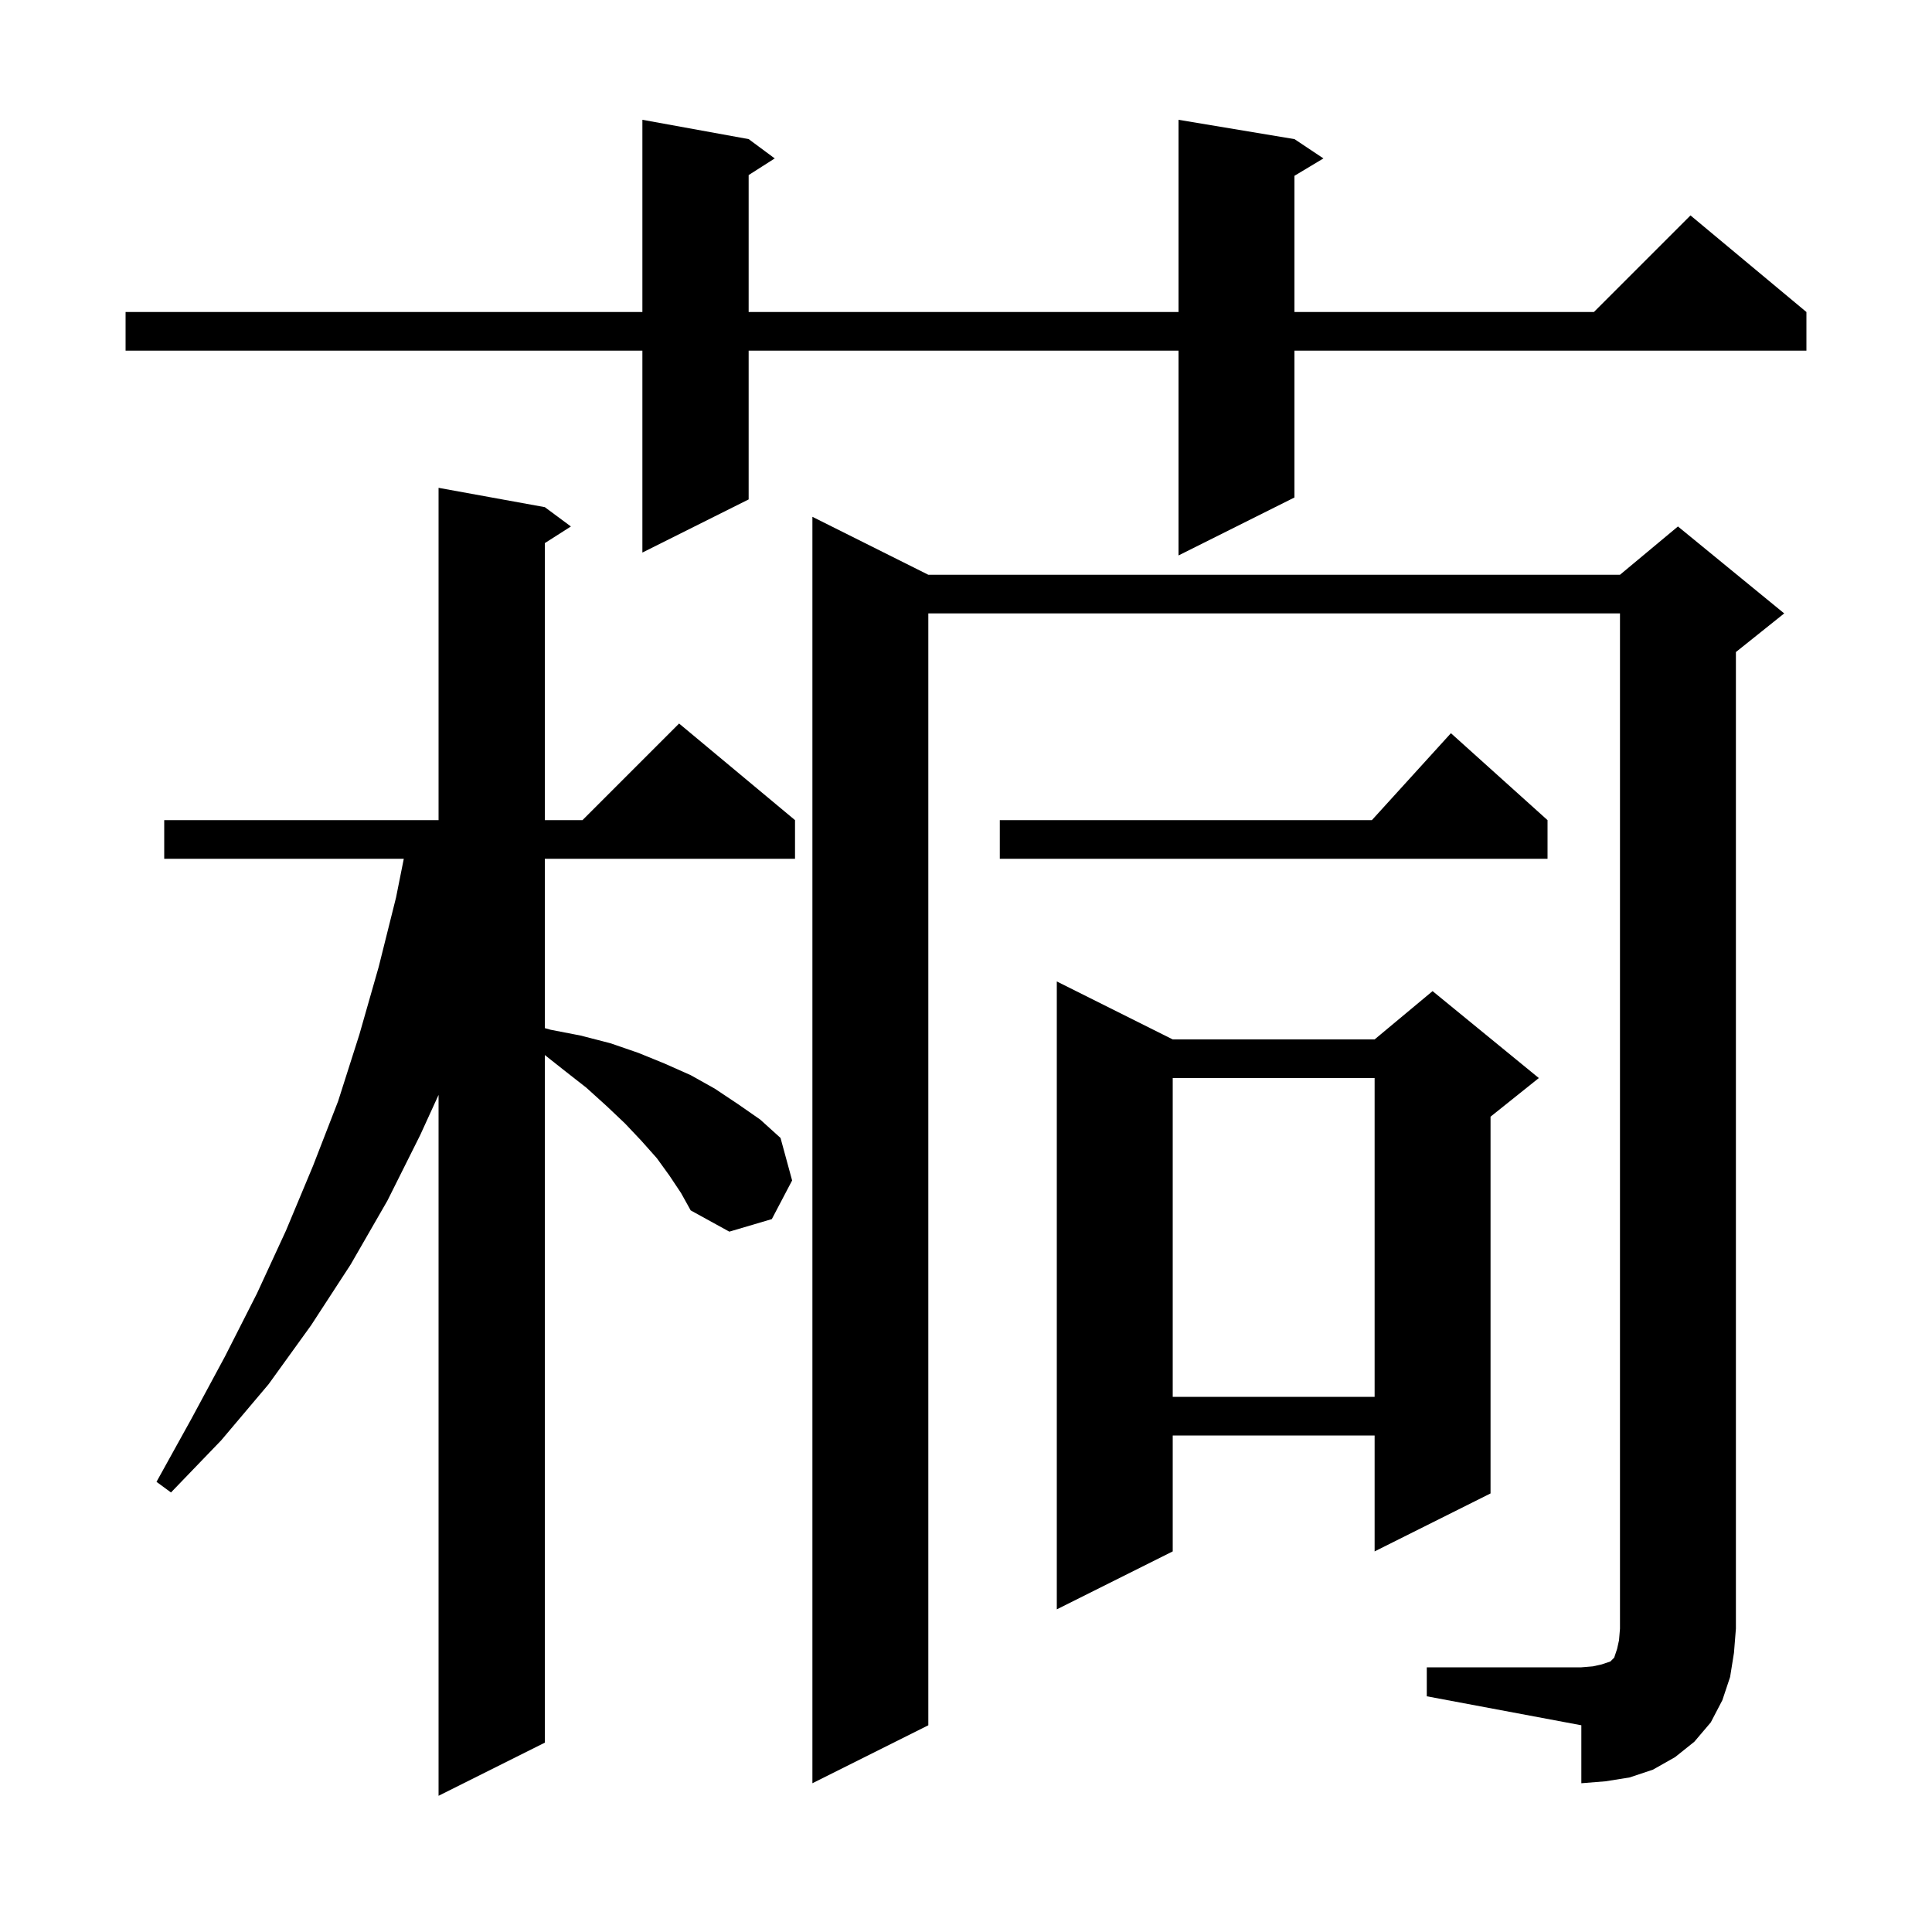
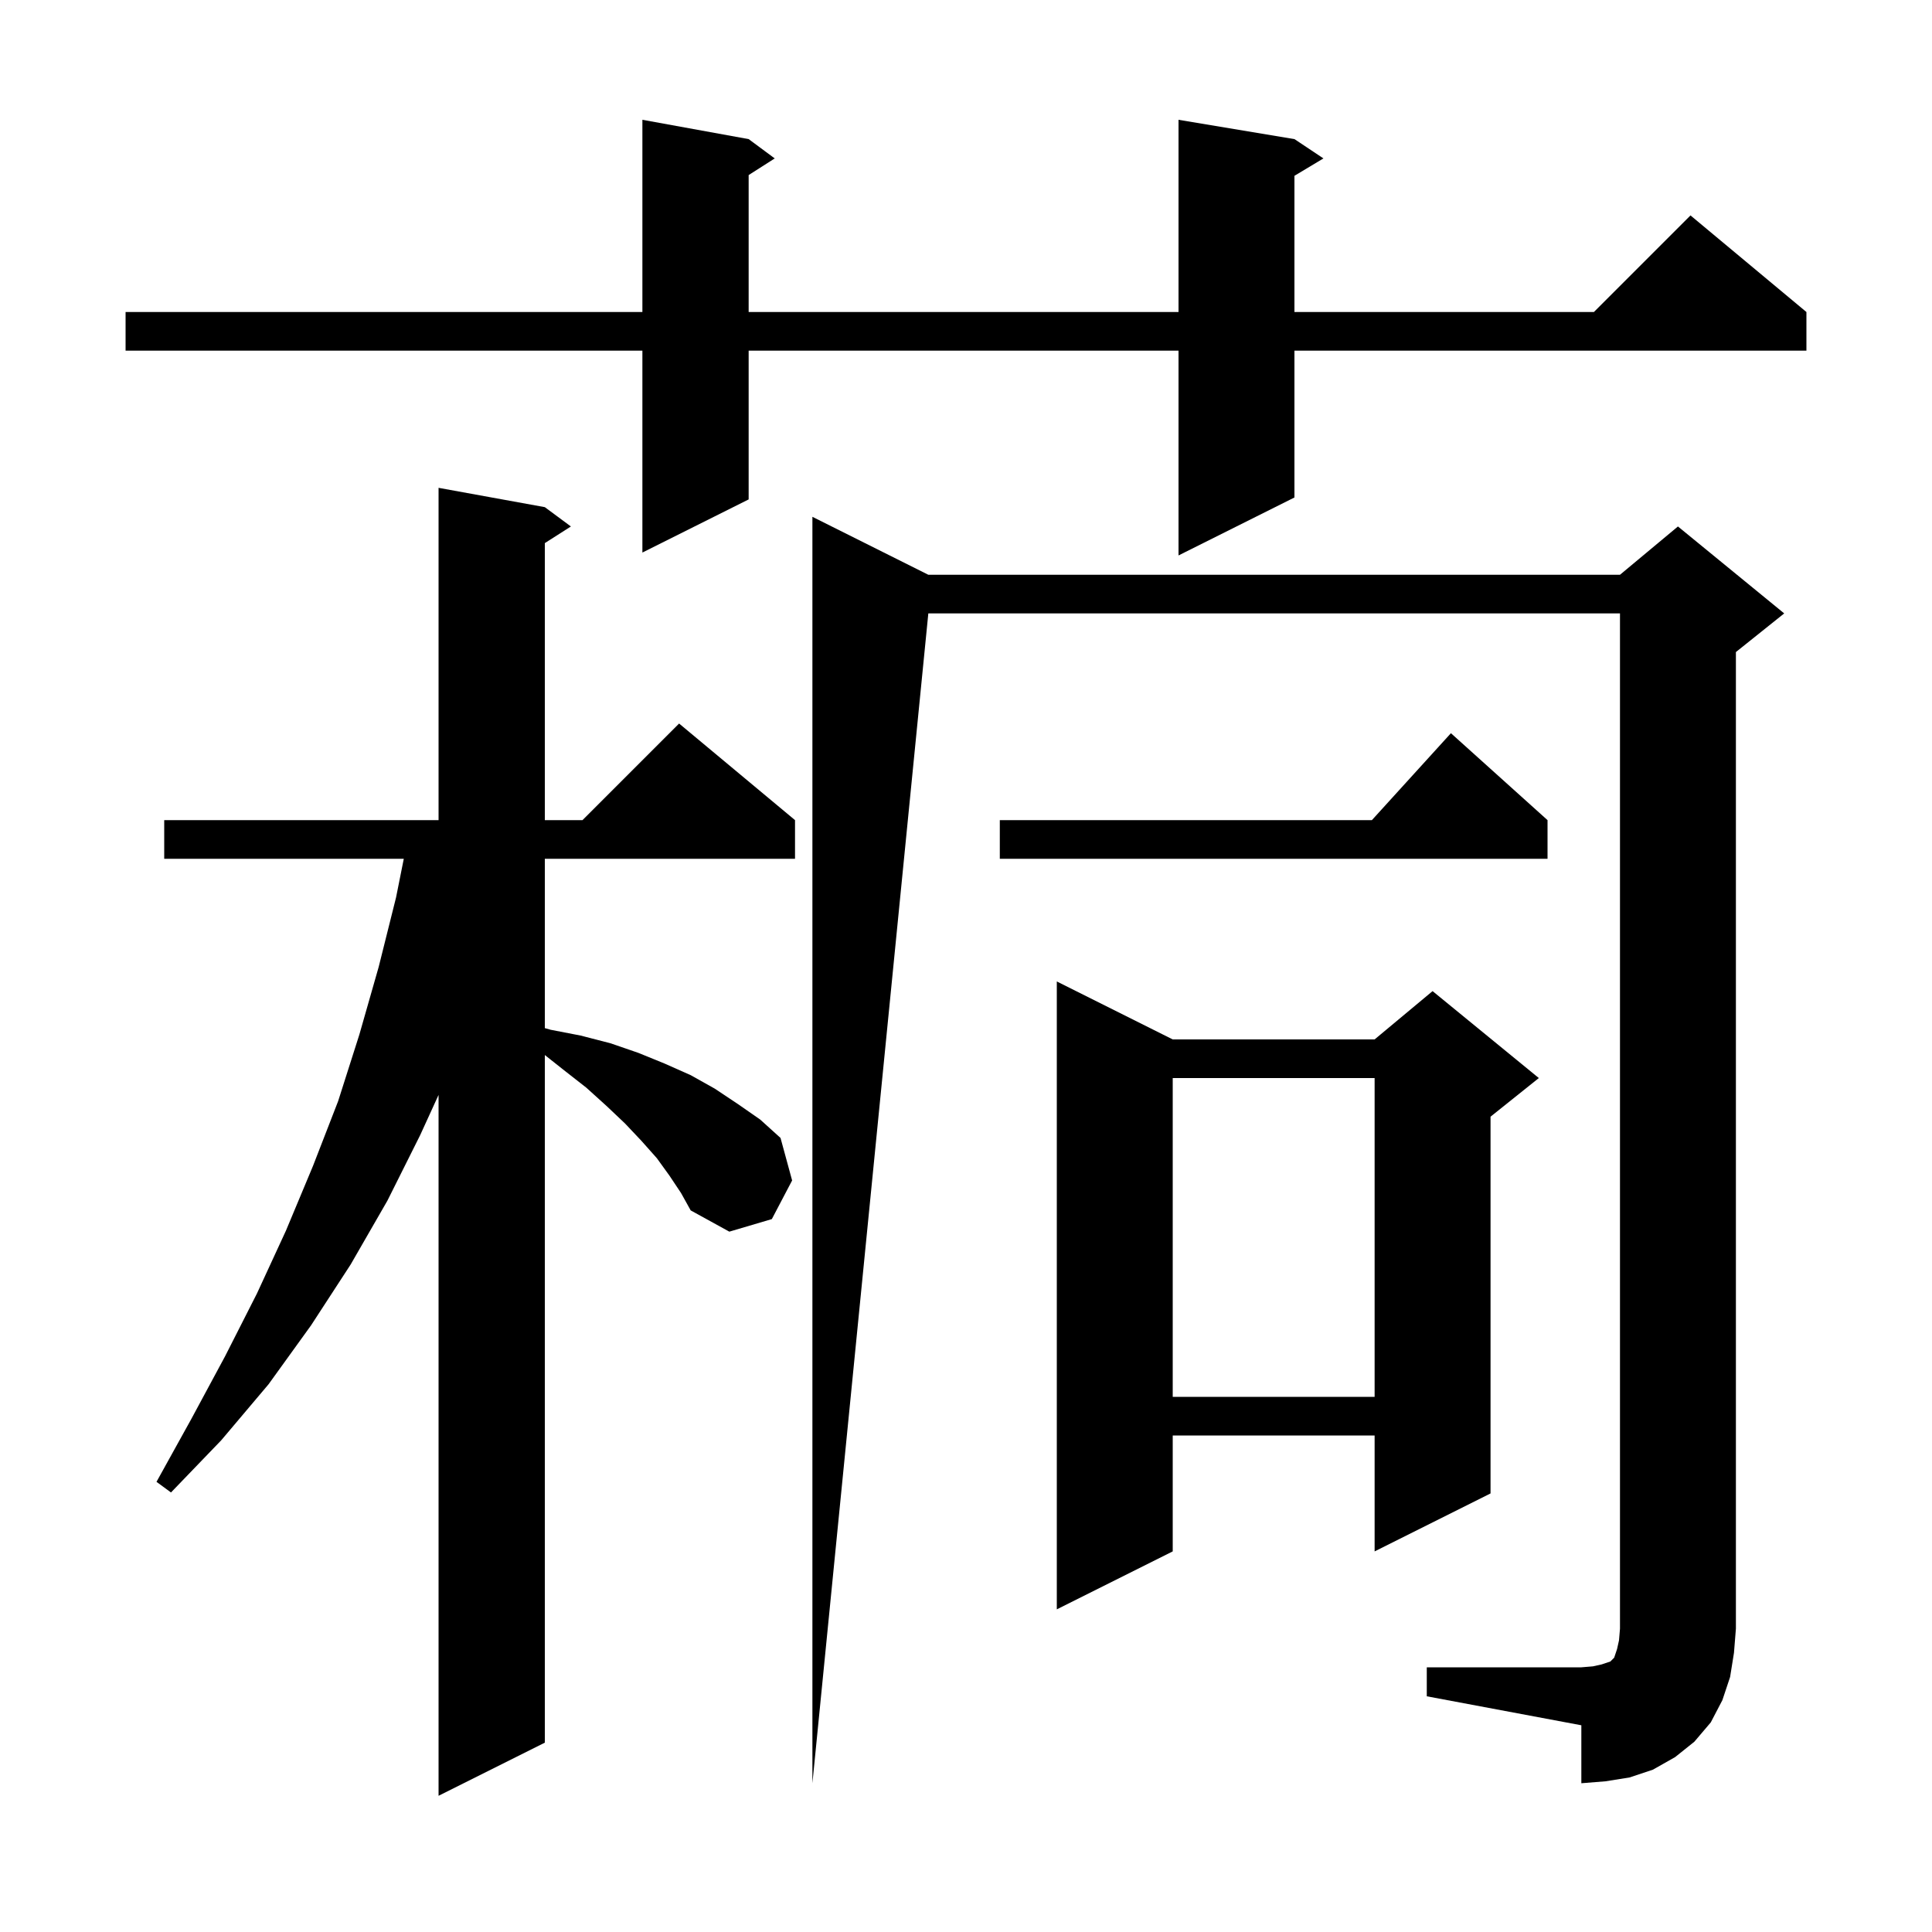
<svg xmlns="http://www.w3.org/2000/svg" version="1.1" baseProfile="full" viewBox="0 0 200 200" width="200" height="200">
  <g fill="currentColor">
-     <path d="M 69.3 121.7 L 68.0 119.9 L 66.4 118.1 L 64.7 116.3 L 62.8 114.5 L 60.7 112.6 L 58.4 110.8 L 56.4 109.217 L 56.4 180.4 L 45.4 185.9 L 45.4 113.344 L 43.5 117.5 L 40.1 124.3 L 36.3 130.9 L 32.2 137.2 L 27.8 143.3 L 22.9 149.1 L 17.7 154.5 L 16.2 153.4 L 19.8 146.9 L 23.3 140.4 L 26.6 133.9 L 29.6 127.4 L 32.4 120.7 L 35.0 114.0 L 37.2 107.1 L 39.2 100.1 L 41.0 92.9 L 41.8 88.9 L 17.0 88.9 L 17.0 84.9 L 45.4 84.9 L 45.4 50.5 L 56.4 52.5 L 59.1 54.5 L 56.4 56.223 L 56.4 84.9 L 60.3 84.9 L 70.3 74.9 L 82.3 84.9 L 82.3 88.9 L 56.4 88.9 L 56.4 106.431 L 57.0 106.6 L 60.1 107.2 L 63.2 108.0 L 66.1 109.0 L 68.8 110.1 L 71.5 111.3 L 74.0 112.7 L 76.4 114.3 L 78.7 115.9 L 80.8 117.8 L 82.0 122.2 L 79.9 126.2 L 75.5 127.5 L 71.5 125.3 L 70.5 123.5 Z M 147.7 172.6 L 163.7 172.6 L 164.9 172.5 L 165.8 172.3 L 166.7 172.0 L 167.1 171.6 L 167.4 170.7 L 167.6 169.8 L 167.7 168.6 L 167.7 63.5 L 96.1 63.5 L 96.1 178.6 L 84.1 184.6 L 84.1 53.5 L 96.1 59.5 L 167.7 59.5 L 173.7 54.5 L 184.7 63.5 L 179.7 67.5 L 179.7 168.6 L 179.5 171.1 L 179.1 173.6 L 178.3 176.0 L 177.1 178.3 L 175.4 180.3 L 173.4 181.9 L 171.1 183.2 L 168.7 184.0 L 166.2 184.4 L 163.7 184.6 L 163.7 178.6 L 147.7 175.6 Z M 121.4 107.6 L 142.3 107.6 L 148.3 102.6 L 159.3 111.6 L 154.3 115.6 L 154.3 154.6 L 142.3 160.6 L 142.3 148.6 L 121.4 148.6 L 121.4 160.6 L 109.4 166.6 L 109.4 101.6 Z M 121.4 111.6 L 121.4 144.6 L 142.3 144.6 L 142.3 111.6 Z M 160.2 84.9 L 160.2 88.9 L 103.5 88.9 L 103.5 84.9 L 142.018 84.9 L 150.2 75.9 Z M 134.0 14.4 L 137.0 16.4 L 134.0 18.2 L 134.0 32.3 L 165.0 32.3 L 175.0 22.3 L 187.0 32.3 L 187.0 36.3 L 134.0 36.3 L 134.0 51.5 L 122.0 57.5 L 122.0 36.3 L 77.5 36.3 L 77.5 51.7 L 66.5 57.2 L 66.5 36.3 L 13.0 36.3 L 13.0 32.3 L 66.5 32.3 L 66.5 12.4 L 77.5 14.4 L 80.2 16.4 L 77.5 18.123 L 77.5 32.3 L 122.0 32.3 L 122.0 12.4 Z " />
+     <path d="M 69.3 121.7 L 68.0 119.9 L 66.4 118.1 L 64.7 116.3 L 62.8 114.5 L 60.7 112.6 L 58.4 110.8 L 56.4 109.217 L 56.4 180.4 L 45.4 185.9 L 45.4 113.344 L 43.5 117.5 L 40.1 124.3 L 36.3 130.9 L 32.2 137.2 L 27.8 143.3 L 22.9 149.1 L 17.7 154.5 L 16.2 153.4 L 19.8 146.9 L 23.3 140.4 L 26.6 133.9 L 29.6 127.4 L 32.4 120.7 L 35.0 114.0 L 37.2 107.1 L 39.2 100.1 L 41.0 92.9 L 41.8 88.9 L 17.0 88.9 L 17.0 84.9 L 45.4 84.9 L 45.4 50.5 L 56.4 52.5 L 59.1 54.5 L 56.4 56.223 L 56.4 84.9 L 60.3 84.9 L 70.3 74.9 L 82.3 84.9 L 82.3 88.9 L 56.4 88.9 L 56.4 106.431 L 57.0 106.6 L 60.1 107.2 L 63.2 108.0 L 66.1 109.0 L 68.8 110.1 L 71.5 111.3 L 74.0 112.7 L 76.4 114.3 L 78.7 115.9 L 80.8 117.8 L 82.0 122.2 L 79.9 126.2 L 75.5 127.5 L 71.5 125.3 L 70.5 123.5 Z M 147.7 172.6 L 163.7 172.6 L 164.9 172.5 L 165.8 172.3 L 166.7 172.0 L 167.1 171.6 L 167.4 170.7 L 167.6 169.8 L 167.7 168.6 L 167.7 63.5 L 96.1 63.5 L 84.1 184.6 L 84.1 53.5 L 96.1 59.5 L 167.7 59.5 L 173.7 54.5 L 184.7 63.5 L 179.7 67.5 L 179.7 168.6 L 179.5 171.1 L 179.1 173.6 L 178.3 176.0 L 177.1 178.3 L 175.4 180.3 L 173.4 181.9 L 171.1 183.2 L 168.7 184.0 L 166.2 184.4 L 163.7 184.6 L 163.7 178.6 L 147.7 175.6 Z M 121.4 107.6 L 142.3 107.6 L 148.3 102.6 L 159.3 111.6 L 154.3 115.6 L 154.3 154.6 L 142.3 160.6 L 142.3 148.6 L 121.4 148.6 L 121.4 160.6 L 109.4 166.6 L 109.4 101.6 Z M 121.4 111.6 L 121.4 144.6 L 142.3 144.6 L 142.3 111.6 Z M 160.2 84.9 L 160.2 88.9 L 103.5 88.9 L 103.5 84.9 L 142.018 84.9 L 150.2 75.9 Z M 134.0 14.4 L 137.0 16.4 L 134.0 18.2 L 134.0 32.3 L 165.0 32.3 L 175.0 22.3 L 187.0 32.3 L 187.0 36.3 L 134.0 36.3 L 134.0 51.5 L 122.0 57.5 L 122.0 36.3 L 77.5 36.3 L 77.5 51.7 L 66.5 57.2 L 66.5 36.3 L 13.0 36.3 L 13.0 32.3 L 66.5 32.3 L 66.5 12.4 L 77.5 14.4 L 80.2 16.4 L 77.5 18.123 L 77.5 32.3 L 122.0 32.3 L 122.0 12.4 Z " />
  </g>
</svg>